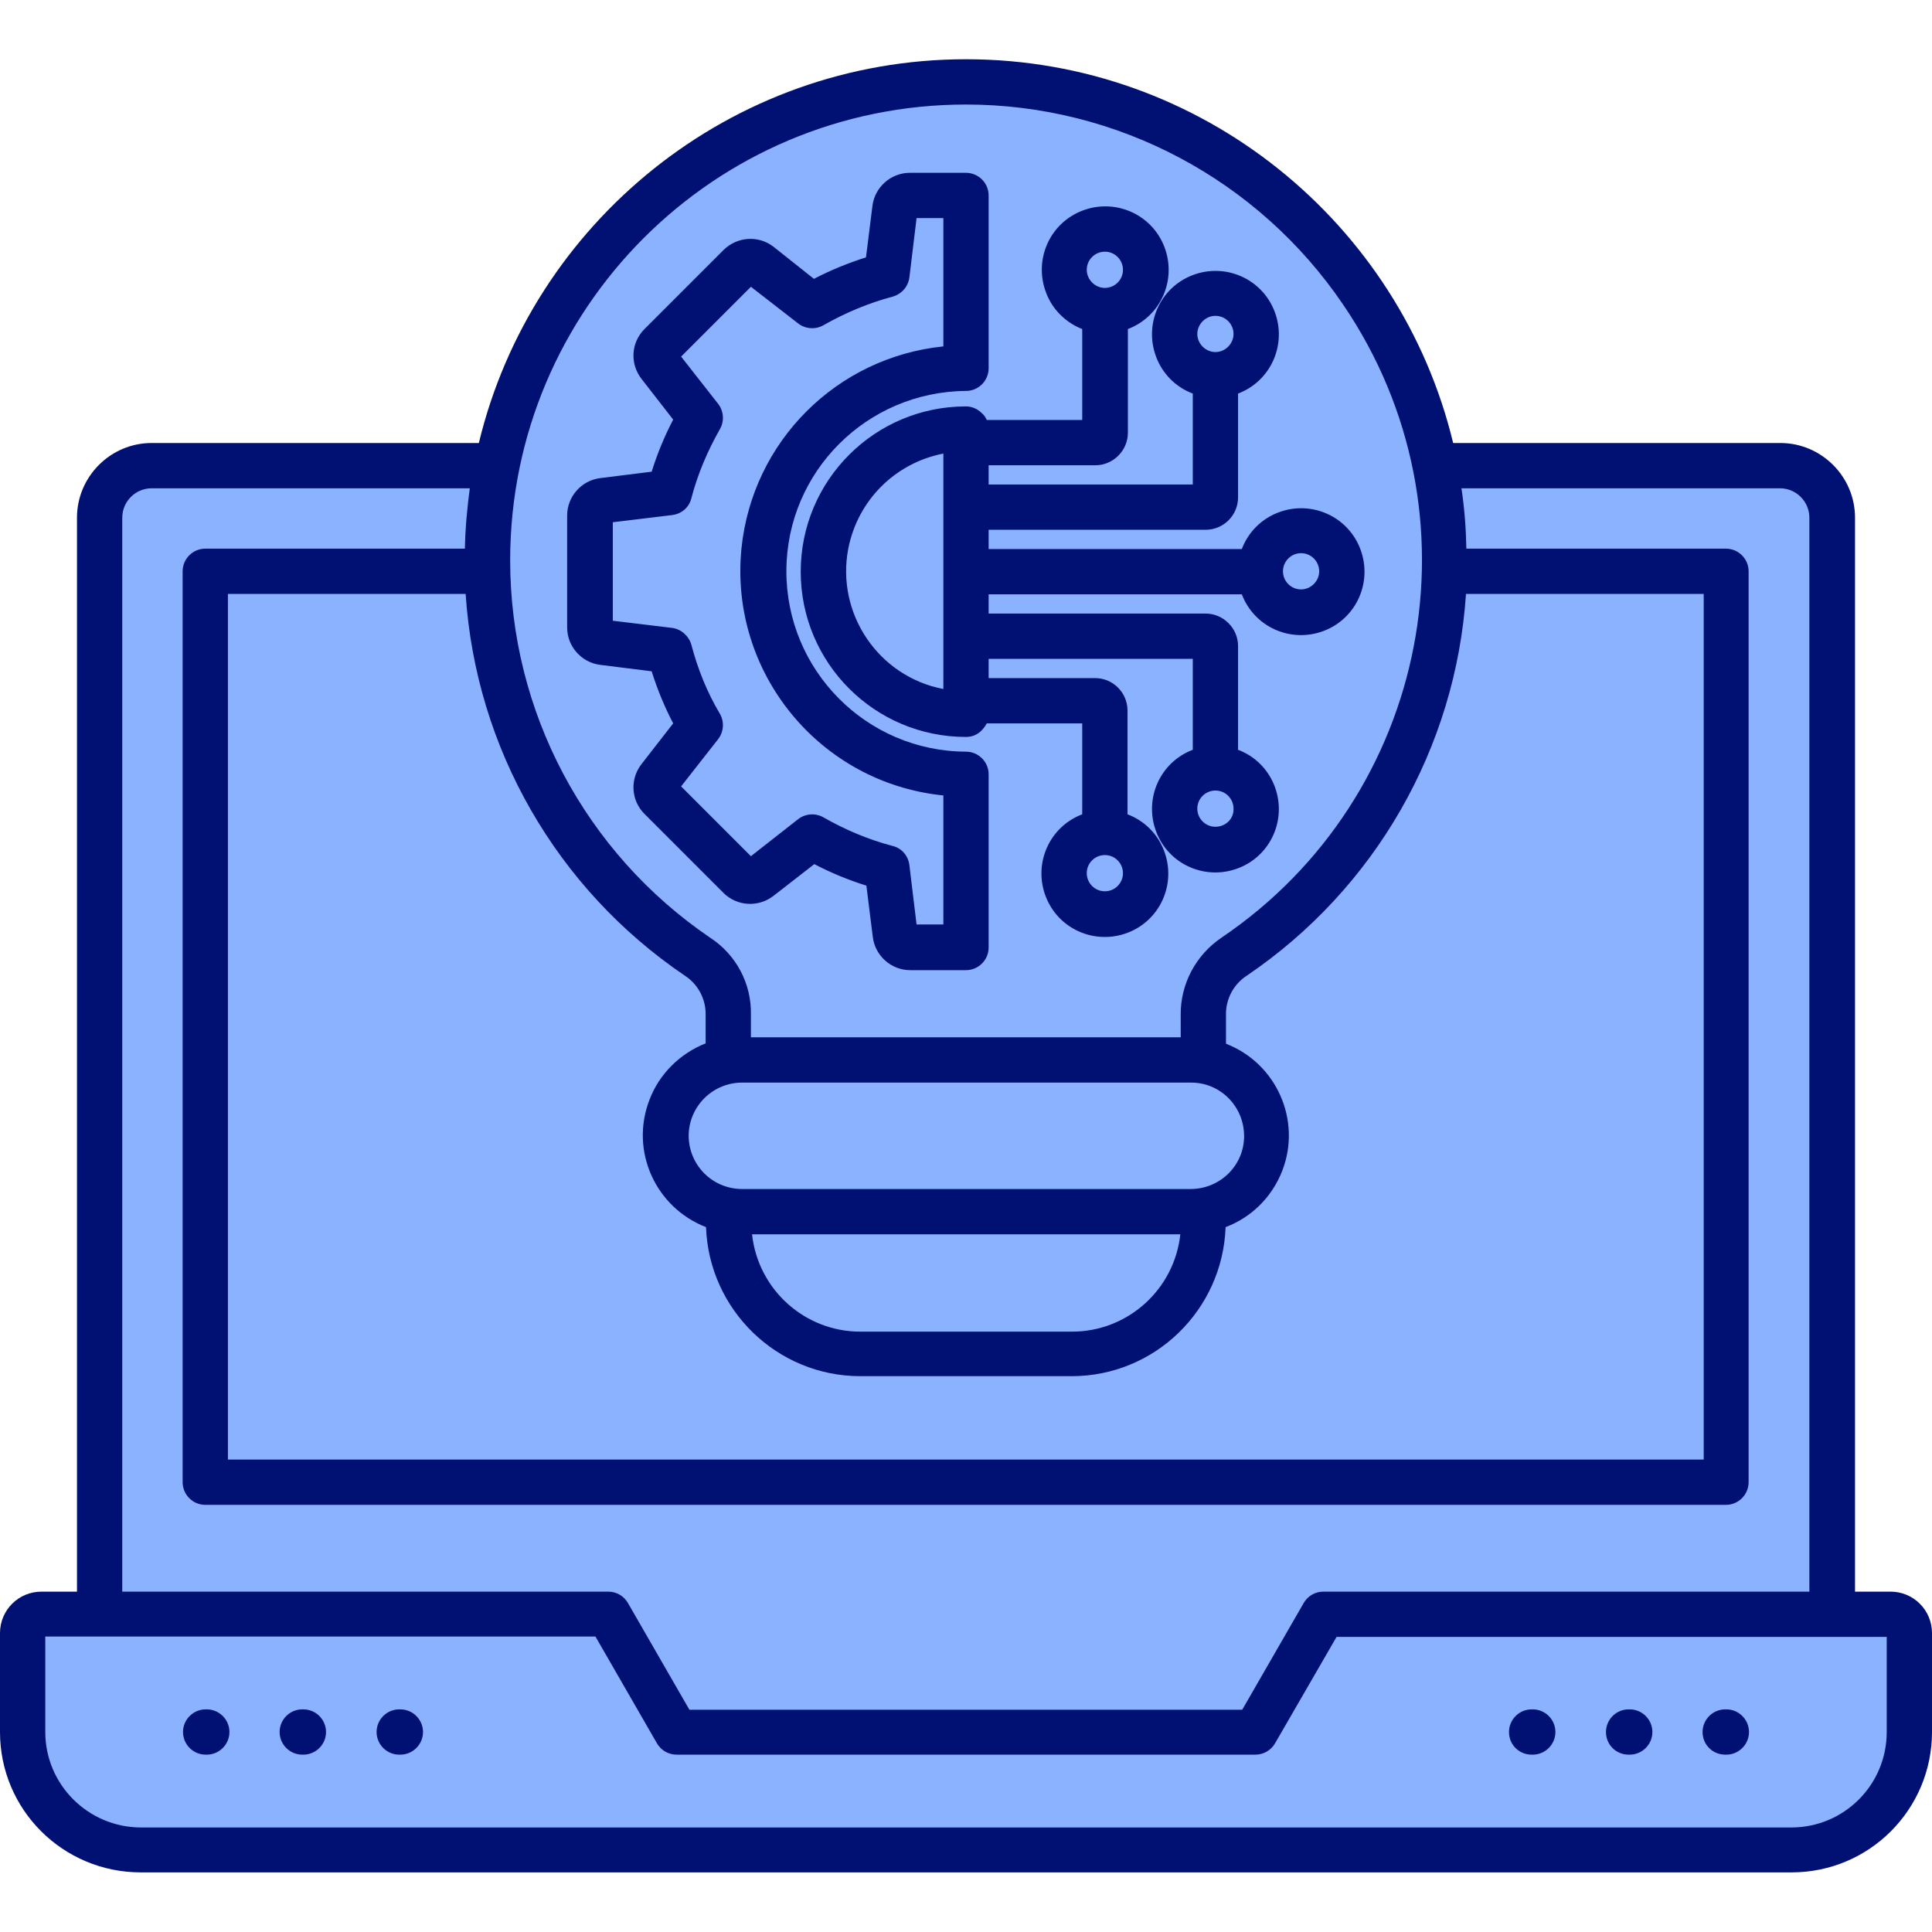
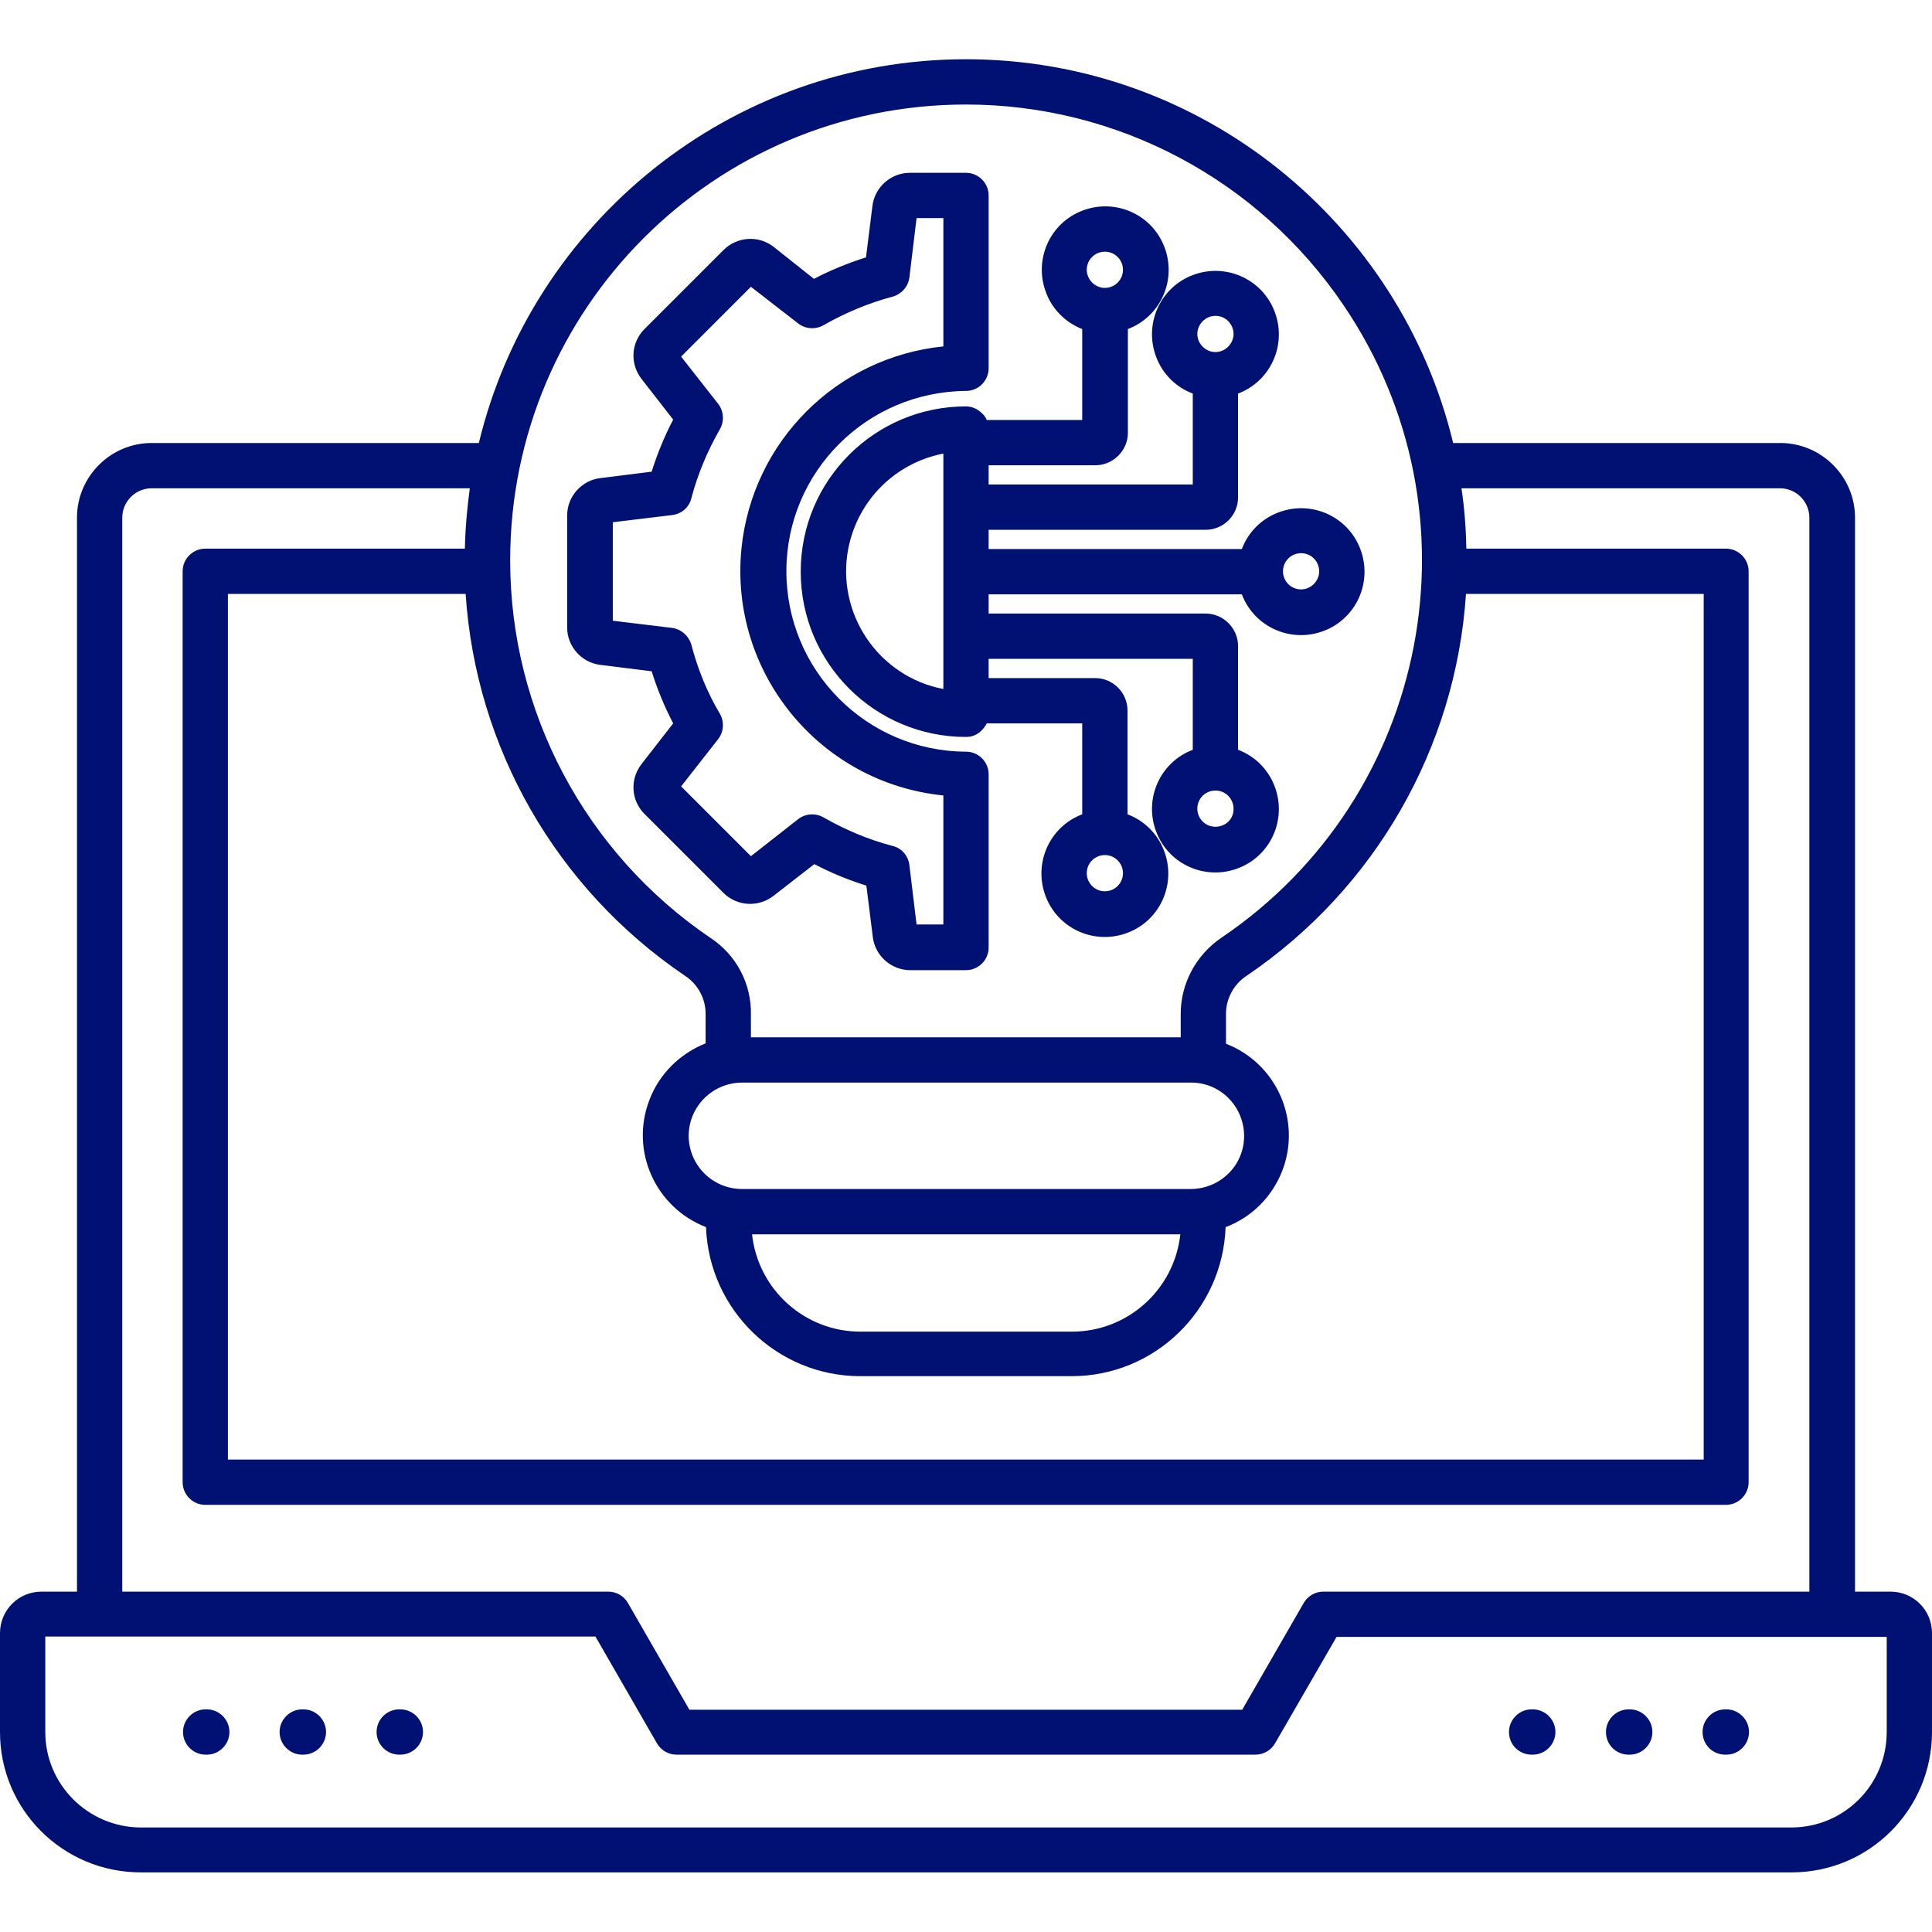
<svg xmlns="http://www.w3.org/2000/svg" version="1.1" id="Layer_1" x="0px" y="0px" viewBox="0 0 512 512" style="enable-background:new 0 0 512 512;" xml:space="preserve">
  <style type="text/css">
	.st0{fill-rule:evenodd;clip-rule:evenodd;fill:#8BB2FF;}
	.st1{fill-rule:evenodd;clip-rule:evenodd;fill:#001073;}
</style>
-   <path class="st0" d="M501,423.8h-11.4V137.2c0-9.8-8-17.8-17.8-17.8h-88.3l-0.4-1.5c-17-70.2-87.7-113.4-157.9-96.4  c-47.7,11.5-84.9,48.7-96.4,96.4l-0.4,1.5H40.2c-9.8,0-17.8,8-17.8,17.8v286.6H11c-5,0-9,4-9,9V459c0,19.5,15.8,35.2,35.3,35.2  h437.5c19.5,0,35.2-15.8,35.2-35.2v-26.3C510,427.8,506,423.8,501,423.8z" />
  <path class="st1" d="M292.8,66.7c2.7,0,4.8,2.2,4.8,4.8c0,2.7-2.2,4.8-4.8,4.8s-4.8-2.2-4.8-4.8l0,0C288,68.8,290.2,66.7,292.8,66.7  z M322.1,83.7c2.7,0,4.8,2.2,4.8,4.8s-2.2,4.8-4.8,4.8s-4.8-2.2-4.8-4.8l0,0C317.3,85.9,319.5,83.7,322.1,83.7z M344.8,146.6  c2.7,0,4.8,2.2,4.8,4.8s-2.2,4.8-4.8,4.8c-2.7,0-4.8-2.2-4.8-4.8S342.1,146.6,344.8,146.6z M322.1,219.1c-2.7,0-4.8-2.2-4.8-4.8  c0-2.7,2.2-4.8,4.8-4.8c2.7,0,4.8,2.2,4.8,4.8C327,217,324.8,219.1,322.1,219.1z M292.8,236.2c-2.7,0-4.8-2.2-4.8-4.8  c0-2.7,2.2-4.8,4.8-4.8c2.7,0,4.8,2.2,4.8,4.8C297.6,234,295.5,236.2,292.8,236.2z M250,182.6c-17.2-3.3-28.5-20-25.2-37.2  c2.5-12.8,12.4-22.7,25.2-25.2V182.6z M286.8,87.2v24.1h-25.3c-0.3-0.7-0.7-1.3-1.3-1.8c-1.1-1.1-2.6-1.8-4.2-1.8  c-24.2,0-43.8,19.6-43.8,43.8s19.6,43.8,43.8,43.8c1.6,0,3.1-0.6,4.2-1.8c0.5-0.5,1-1.2,1.3-1.8h25.3v24.1c-8.7,3.3-13,13-9.7,21.7  s13,13,21.7,9.7s13-13,9.7-21.7c-1.7-4.5-5.2-8-9.7-9.7v-27.5c0-4.7-3.8-8.6-8.6-8.6H262v-5.1h54.1v24.1c-8.7,3.3-13,13-9.7,21.7  s13,13,21.7,9.7s13-13,9.7-21.7c-1.7-4.5-5.2-8-9.7-9.7v-27.5c0-4.7-3.9-8.6-8.6-8.6H262v-5.1h67.1c3.3,8.7,13,13,21.7,9.7  s13-13,9.7-21.7s-13-13-21.7-9.7c-4.5,1.7-8,5.2-9.7,9.7H262v-5.1h57.5c4.7,0,8.6-3.8,8.6-8.6v-27.5c8.7-3.3,13-13,9.7-21.7  s-13-13-21.7-9.7s-13,13-9.7,21.7c1.7,4.5,5.2,8,9.7,9.7v24.1H262v-5.1h28.3c4.7,0,8.6-3.9,8.6-8.6V87.2c8.7-3.3,13-13,9.7-21.7  s-13-13-21.7-9.7s-13,13-9.7,21.7C278.8,81.9,282.4,85.5,286.8,87.2z M190.8,189.2c1.2,2.1,1,4.8-0.5,6.7l-9.8,12.5l18.5,18.5  l12.5-9.8c1.9-1.5,4.6-1.7,6.7-0.5c5.8,3.3,11.9,5.9,18.4,7.6c2.4,0.6,4.1,2.6,4.4,5.1l1.9,15.7h7.1v-34.2  c-32.8-3.3-56.8-32.6-53.5-65.5c2.9-28.3,25.2-50.6,53.5-53.5v-34h-7.1L241,73.5c-0.3,2.4-2,4.4-4.4,5.1c-6.4,1.7-12.6,4.3-18.4,7.6  c-2.1,1.2-4.8,1-6.7-0.5L199,76l-18.5,18.5l9.8,12.5c1.5,1.9,1.7,4.6,0.5,6.7c-3.3,5.8-5.9,11.9-7.6,18.4c-0.6,2.4-2.6,4.1-5.1,4.4  l-15.7,1.9v26.1l15.7,1.9c2.4,0.3,4.4,2.1,5.1,4.4C184.9,177.3,187.4,183.5,190.8,189.2L190.8,189.2z M205,237.4l10.8-8.4  c4.4,2.3,9,4.2,13.8,5.7l1.7,13.6c0.6,5,4.9,8.8,9.9,8.8H256c3.3,0,6-2.7,6-6v-45.9c0-3.3-2.7-6-6-6c-26.4-0.1-47.7-21.6-47.6-48  c0.1-26.2,21.3-47.4,47.6-47.6c3.3,0,6-2.7,6-6V51.8c0-3.3-2.7-6-6-6h-14.9c-5,0-9.3,3.8-9.9,8.8l-1.7,13.6  c-4.7,1.5-9.4,3.4-13.8,5.7L205,65.4c-4-3.1-9.6-2.7-13.2,0.8l-21,21c-3.6,3.6-3.9,9.2-0.8,13.2l8.4,10.8c-2.3,4.4-4.2,9-5.7,13.8  l-13.6,1.7c-5,0.6-8.8,4.9-8.8,9.9v29.7c0,5,3.8,9.3,8.8,9.9l13.6,1.7c1.5,4.8,3.4,9.4,5.7,13.8l-8.4,10.8c-3.1,4-2.8,9.6,0.8,13.2  l21,21C195.4,240.2,201,240.5,205,237.4L205,237.4z M451.2,459c0-3.3,2.7-6,6-6l0,0h0.3c3.3,0,6,2.7,6,6s-2.7,6-6,6h-0.3  C453.9,465,451.2,462.4,451.2,459z M425.6,459c0-3.3,2.7-6,6-6l0,0h0.3c3.3,0,6,2.7,6,6s-2.7,6-6,6h-0.3  C428.3,465,425.6,462.4,425.6,459z M399.9,459c0-3.3,2.7-6,6-6l0,0h0.3c3.3,0,6,2.7,6,6s-2.7,6-6,6h-0.3  C402.6,465,399.9,462.4,399.9,459z M112.1,459c0,3.3-2.7,6-6,6h-0.3c-3.3,0-6-2.7-6-6s2.7-6,6-6h0.3  C109.4,453,112.1,455.7,112.1,459L112.1,459z M86.4,459c0,3.3-2.7,6-6,6h-0.3c-3.3,0-6-2.7-6-6s2.7-6,6-6h0.3  C83.7,453,86.4,455.7,86.4,459L86.4,459z M60.8,459c0,3.3-2.7,6-6,6h-0.3c-3.3,0-6-2.7-6-6s2.7-6,6-6h0.3  C58.1,453,60.8,455.7,60.8,459L60.8,459z M500,459v-25.2H354.2L337.9,462c-1.1,1.9-3.1,3-5.2,3H179.3c-2.1,0-4.1-1.1-5.2-3  l-16.3-28.3H12V459c0,13.9,11.3,25.2,25.2,25.3h437.5C488.7,484.3,500,473,500,459L500,459z M32.4,137.2v284.6h128.8  c2.1,0,4.1,1.1,5.2,3l16.3,28.3h146.5l16.3-28.3c1.1-1.9,3.1-3,5.2-3h128.8V137.2c0-4.3-3.5-7.8-7.8-7.8h-84.4  c0.8,5.3,1.2,10.6,1.3,16h68.8c3.3,0,6,2.7,6,6v241.4c0,3.3-2.7,6-6,6h-403c-3.3,0-6-2.7-6-6V151.4c0-3.3,2.7-6,6-6h68.8  c0.1-5.4,0.6-10.7,1.3-16H40.2C35.9,129.4,32.4,132.9,32.4,137.2L32.4,137.2z M256,27.7c-66.7,0-120.8,54.1-120.8,120.8  c0,40.1,19.9,77.5,53,100c6.9,4.5,11,12.2,10.8,20.5v5.9h113.9V269c-0.1-8.2,4-15.9,10.8-20.5C379,211.1,393.5,136,356,80.8  C333.5,47.6,296.1,27.7,256,27.7z M312.8,327.1c-1.6,14.7-14,25.8-28.7,25.8H228c-14.7,0-27.1-11.1-28.7-25.8H312.8z M315.5,286.9  c7.8-0.1,14.1,6.2,14.2,14s-6.2,14.1-14,14.2c-0.1,0-0.2,0-0.2,0h-119c-7.8-0.1-14-6.4-14-14.2c0.1-7.7,6.3-13.9,14-14H315.5z   M451.6,157.4h-63.1c-2.7,40.8-24.1,78.1-58,101.1c-3.6,2.3-5.7,6.3-5.6,10.5v7.6c13.4,5.2,20.1,20.3,14.9,33.7  c-2.7,6.9-8.1,12.3-15,14.9c-0.8,22-18.8,39.5-40.8,39.5h-56c-22,0-40.1-17.5-40.9-39.5c-13.4-5.2-20.2-20.2-15-33.7  c2.6-6.9,8.1-12.3,14.9-15V269c0.1-4.2-2-8.2-5.6-10.5c-33.9-23-55.3-60.2-58-101.1h-63v229.4h391.1V157.4H451.6z M501,421.8h-9.4  V137.2c0-10.9-8.9-19.8-19.8-19.8h-86.7C371.1,59.2,318.5,15.7,256,15.7S140.9,59.2,126.9,117.4H40.2c-10.9,0-19.8,8.9-19.8,19.8  v284.6H11c-6.1,0-11,4.9-11,11V459c0,20.6,16.7,37.2,37.3,37.2h437.5c20.6,0,37.2-16.7,37.2-37.2v-26.2  C512,426.7,507.1,421.8,501,421.8z" />
</svg>